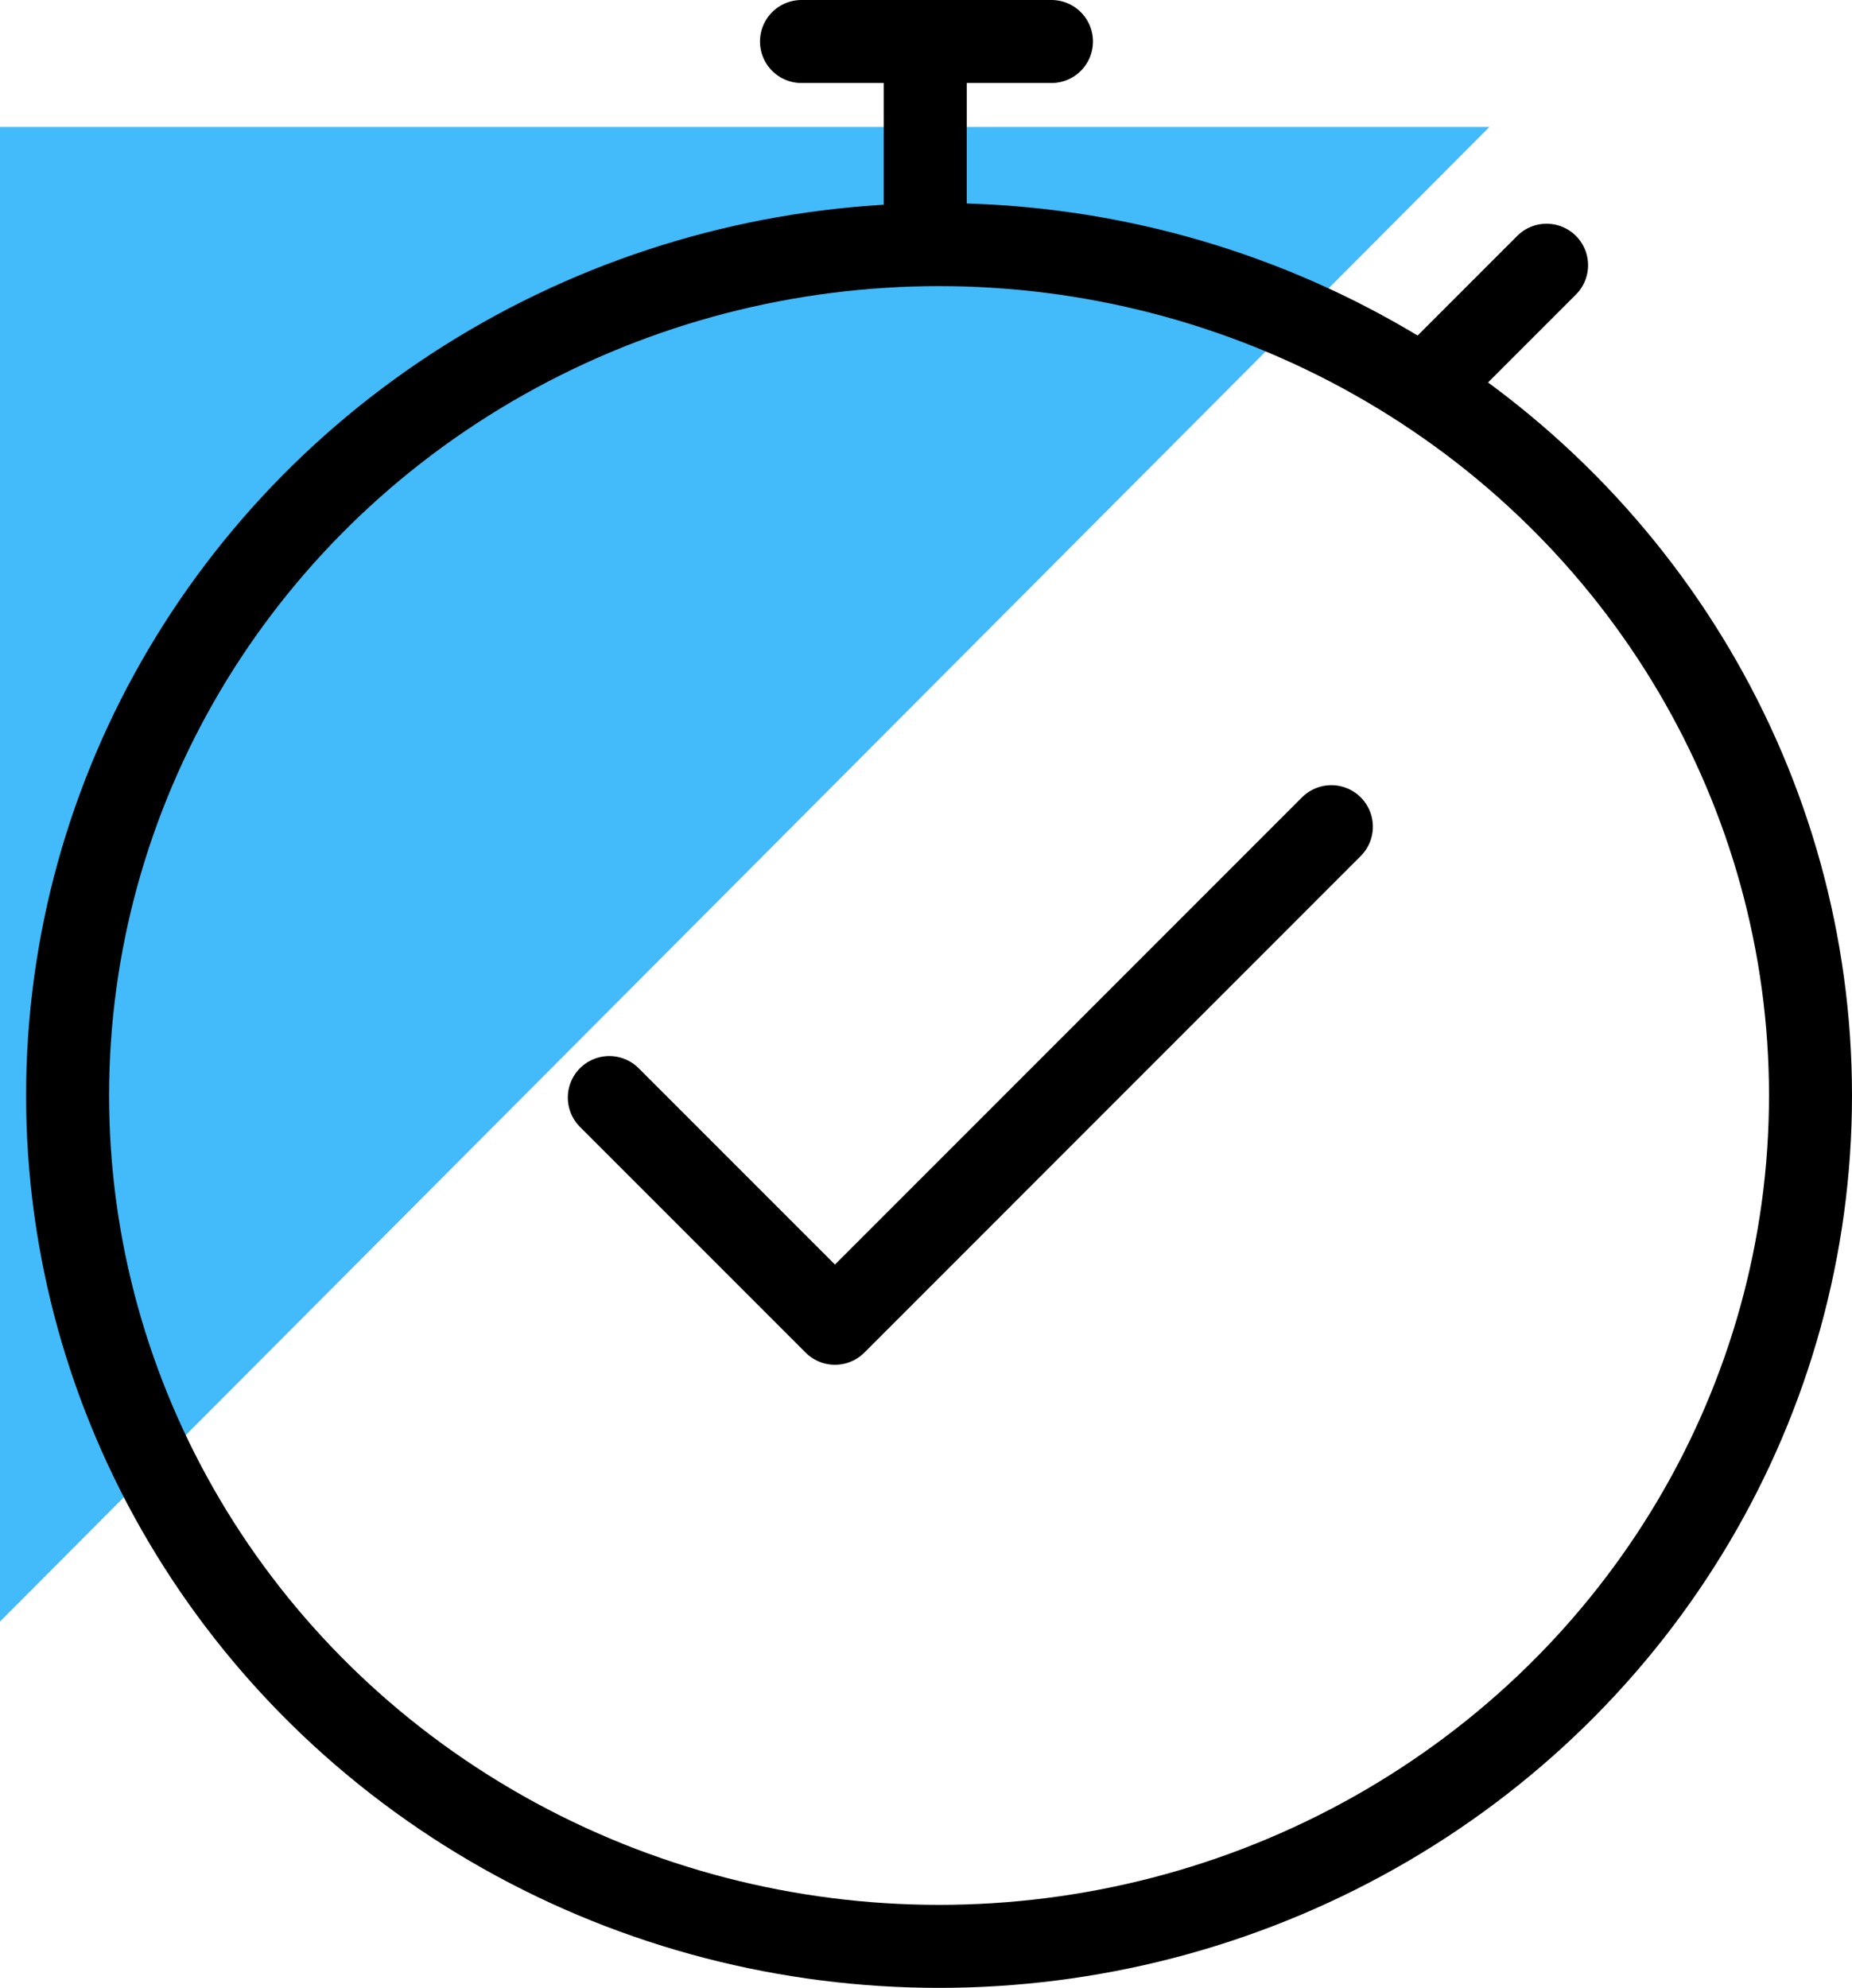
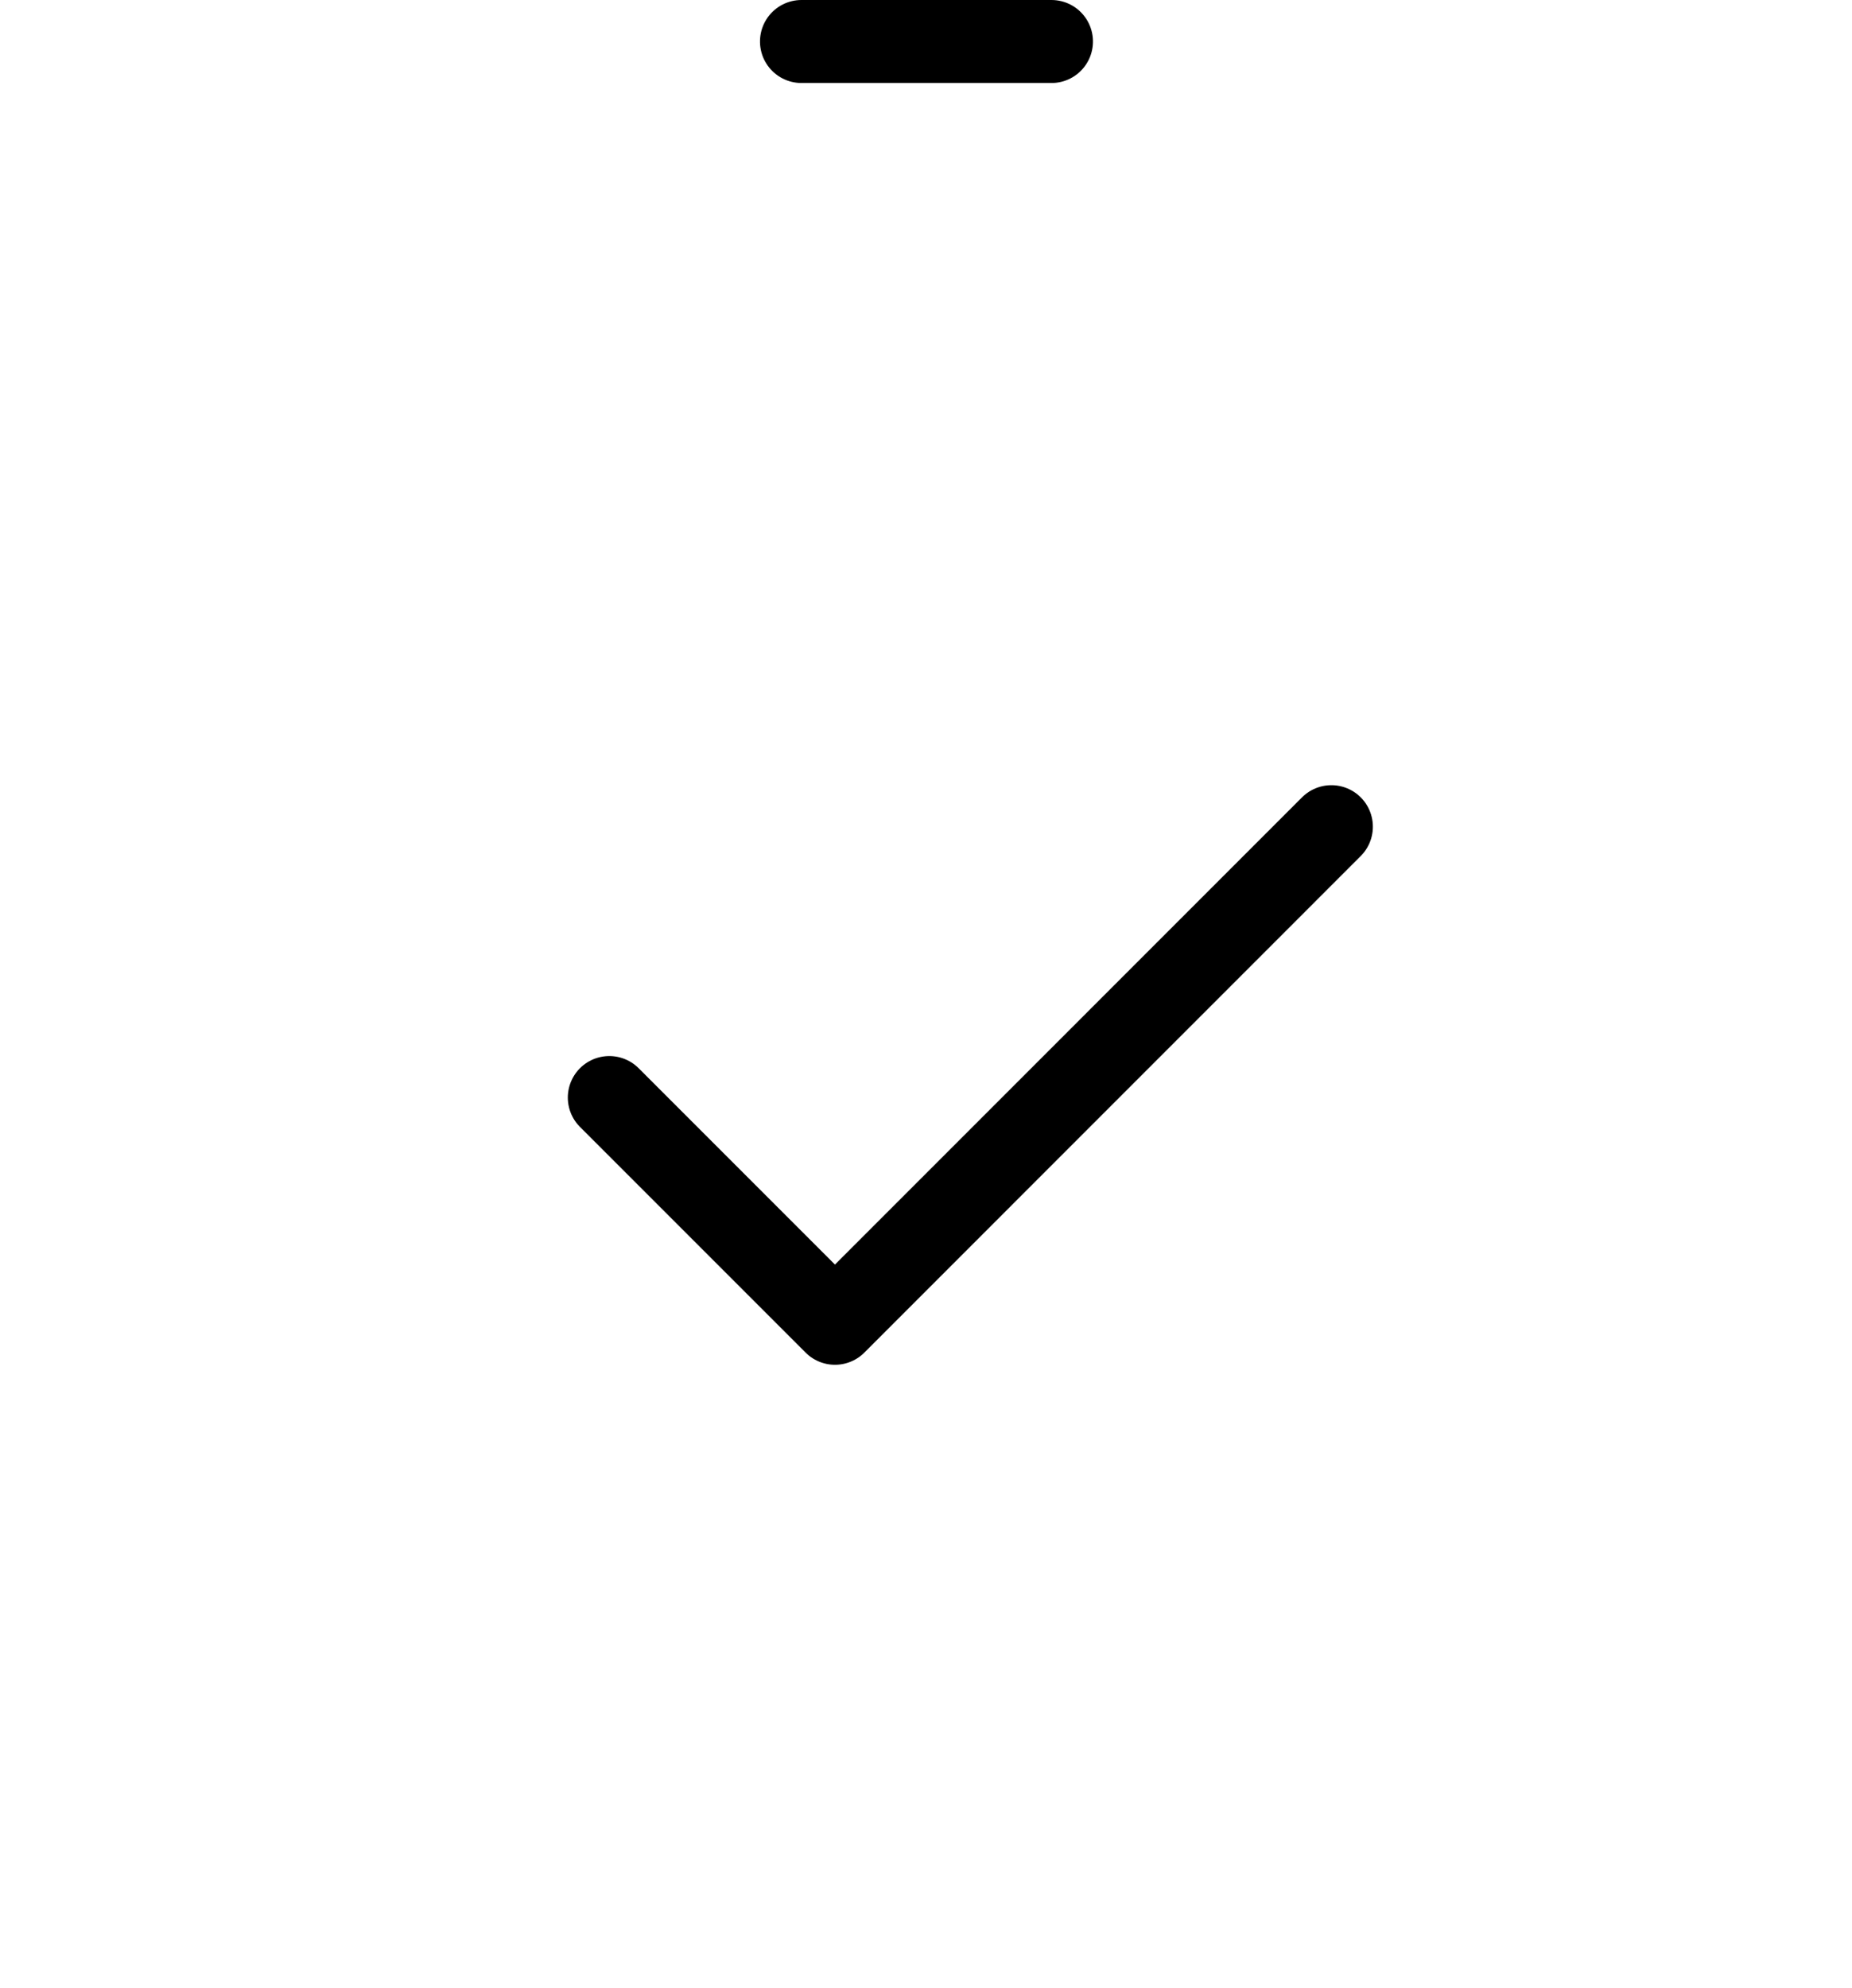
<svg xmlns="http://www.w3.org/2000/svg" width="44.629" height="47.893" viewBox="0 0 44.629 47.893">
  <defs>
    <style>.a{fill:#43baf9;}.b,.c,.d,.f{fill:none;}.b,.c,.d{stroke:#000;stroke-width:2px;}.b,.d{stroke-linecap:round;}.b{stroke-linejoin:round;stroke-miterlimit:10;}.e{stroke:none;}</style>
  </defs>
  <g transform="translate(-756 -1267.107)">
    <g transform="translate(756 1270.166)">
-       <path class="a" d="M0,0V36.008L35.891,0Z" transform="translate(0 0)" />
      <path class="b" d="M17.4,0,5.438,11.964,0,6.526" transform="translate(14.683 16.858)" />
      <g class="c" transform="translate(0.629 1.834)">
-         <ellipse class="e" cx="22" cy="21.5" rx="22" ry="21.5" />
-         <ellipse class="f" cx="22" cy="21.5" rx="21" ry="20.5" />
-       </g>
+         </g>
    </g>
-     <path class="d" d="M2891.5-22782.824v-3.789" transform="translate(-2113.204 24055.025)" />
    <path class="d" d="M0,6.024V0" transform="translate(781.338 1268.107) rotate(90)" />
-     <path class="d" d="M0,3.616V0" transform="translate(793.269 1273.497) rotate(45)" />
  </g>
</svg>